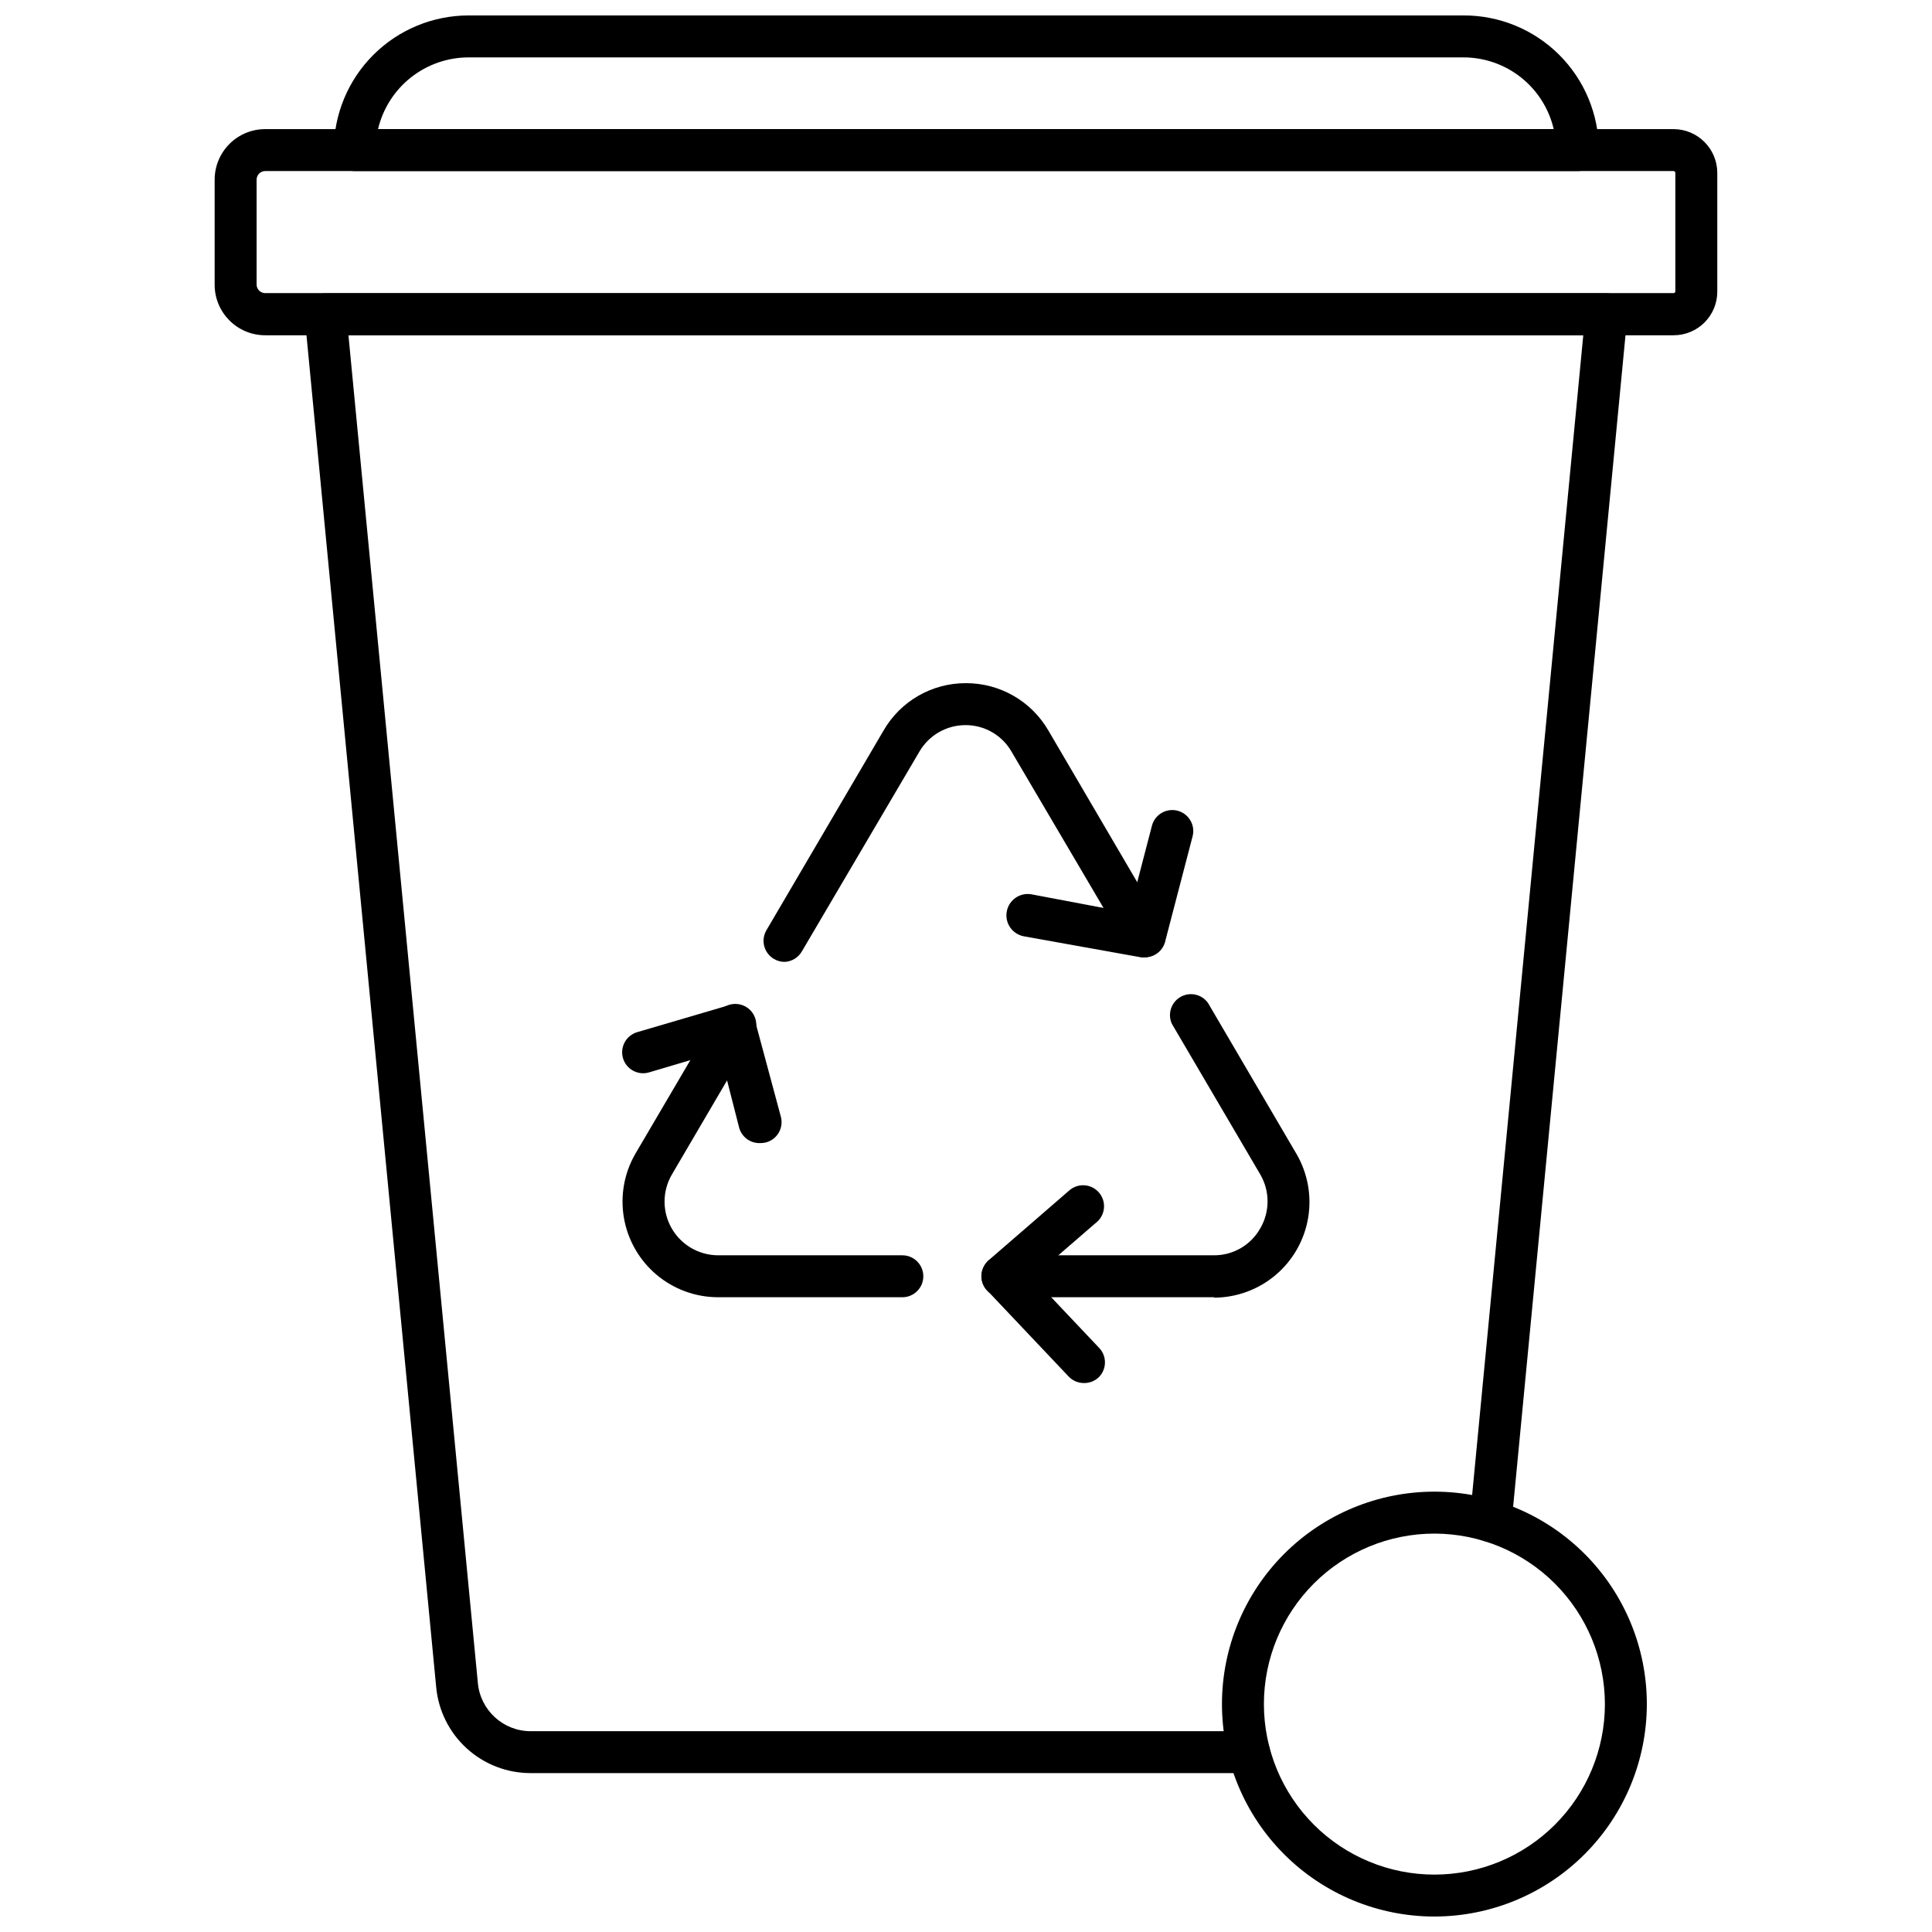
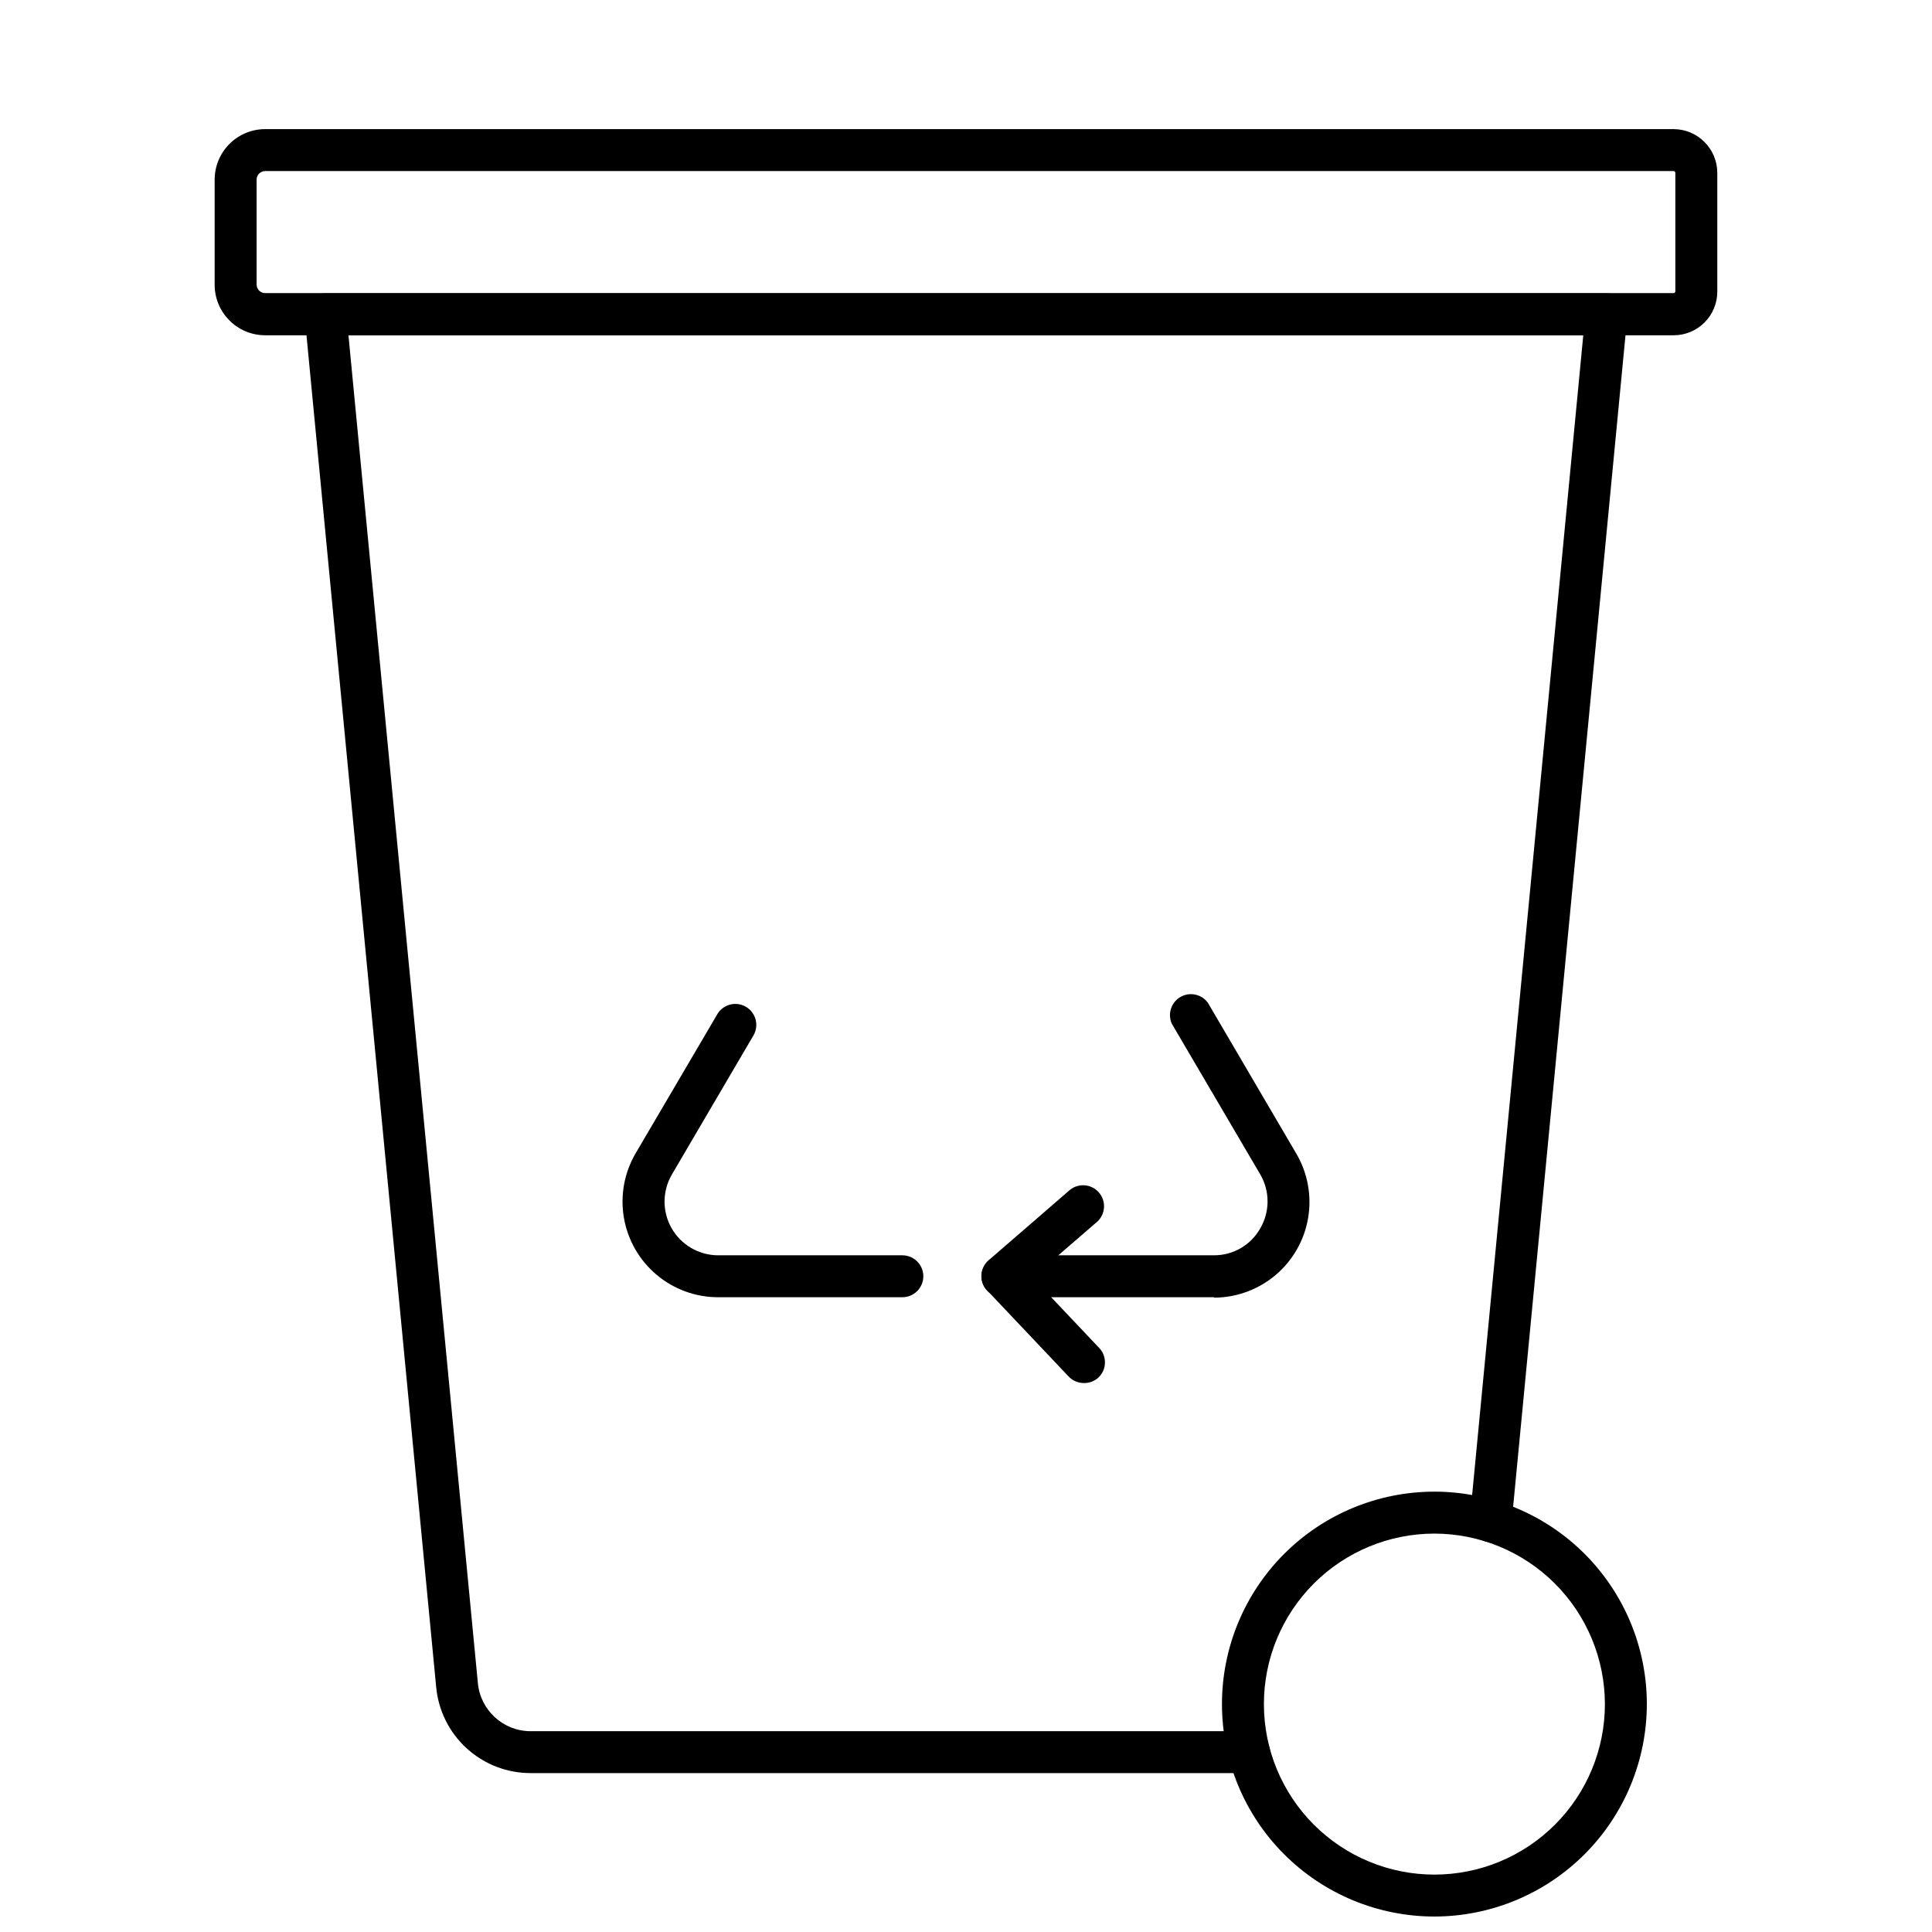
<svg xmlns="http://www.w3.org/2000/svg" width="800px" height="800px" version="1.1" viewBox="144 144 512 512">
  <defs>
    <clipPath id="b">
-       <path d="m232 148.09h336v41.906h-336z" />
-     </clipPath>
+       </clipPath>
    <clipPath id="a">
      <path d="m467 539h114v112.9h-114z" />
    </clipPath>
  </defs>
  <path d="m475 613.89h-190.35c-6.285 0.012-12.348-2.332-16.988-6.574-4.641-4.238-7.523-10.062-8.078-16.32l-34.848-363.2c-0.145-1.543 0.359-3.07 1.391-4.227 1.051-1.164 2.543-1.828 4.113-1.832h339.46c1.57 0.004 3.062 0.668 4.113 1.832 1.051 1.145 1.574 2.676 1.445 4.227l-30.68 319.85c-0.293 3.055-3.004 5.293-6.059 5-3.051-0.293-5.289-3.004-5-6.055l30.066-313.73-327.24-0.004 34.289 357.09c0.637 7.266 6.715 12.84 14.008 12.84h190.35c3.07 0 5.559 2.488 5.559 5.559 0 3.066-2.488 5.555-5.559 5.555z" />
  <path d="m587.54 232.85h-373.26c-7.394 0-13.395-5.996-13.395-13.391v-27.789c-0.012-3.562 1.391-6.984 3.906-9.508 2.512-2.523 5.926-3.945 9.488-3.945h373.26c6.375 0.031 11.531 5.191 11.562 11.562v31.512c0 3.066-1.219 6.008-3.387 8.176-2.168 2.168-5.109 3.383-8.176 3.383zm-373.26-43.516c-0.602 0-1.184 0.242-1.609 0.668-0.43 0.426-0.668 1.008-0.668 1.609v27.789c0 1.258 1.02 2.281 2.277 2.281h373.26c0.234-0.027 0.422-0.211 0.445-0.445v-31.457c-0.023-0.234-0.211-0.422-0.445-0.445z" />
  <g clip-path="url(#b)">
-     <path d="m562.14 189.33h-324.12c-3.07 0-5.559-2.488-5.559-5.559 0.016-9.457 3.777-18.523 10.465-25.211 6.691-6.691 15.758-10.453 25.215-10.469h263.66c9.496-0.043 18.621 3.695 25.355 10.387 6.738 6.695 10.531 15.797 10.547 25.293 0 1.477-0.586 2.887-1.629 3.93-1.039 1.043-2.453 1.629-3.93 1.629zm-317.79-11.117h311.4c-1.258-5.406-4.309-10.23-8.66-13.684-4.348-3.453-9.738-5.328-15.293-5.32h-263.66c-5.547 0.012-10.93 1.895-15.277 5.344-4.344 3.449-7.402 8.262-8.676 13.66z" />
-   </g>
+     </g>
  <path d="m465.72 487.78h-56.078c-3.07 0-5.559-2.488-5.559-5.555 0-3.07 2.488-5.559 5.559-5.559h56.078c5.094 0.02 9.797-2.723 12.281-7.168 2.555-4.402 2.555-9.832 0-14.23l-23.453-39.961c-1.172-2.594-0.191-5.66 2.273-7.094 2.461-1.43 5.609-0.766 7.285 1.539l23.453 40.016h0.004c3.004 5.148 4.102 11.191 3.094 17.066s-4.055 11.207-8.605 15.059c-4.551 3.852-10.316 5.977-16.277 6z" />
-   <path d="m351.89 398.91c-0.977-0.008-1.934-0.277-2.777-0.777-1.277-0.742-2.207-1.965-2.582-3.391-0.375-1.43-0.164-2.949 0.582-4.223l31.066-52.965c2.211-3.816 5.391-6.984 9.215-9.18 3.824-2.195 8.16-3.344 12.574-3.328 8.988-0.031 17.316 4.738 21.84 12.508l30.344 51.797c1.52 2.641 0.629 6.012-2 7.559-2.641 1.566-6.047 0.695-7.613-1.945l-30.457-51.742c-2.504-4.387-7.176-7.082-12.227-7.059-5.043 0-9.703 2.691-12.227 7.059l-31.125 52.91c-0.953 1.66-2.699 2.707-4.613 2.777z" />
  <path d="m383.13 487.78h-48.852c-5.969-0.008-11.742-2.125-16.301-5.973-4.562-3.848-7.617-9.184-8.633-15.066-1.012-5.883 0.082-11.934 3.094-17.086l21.508-36.625c0.703-1.344 1.922-2.34 3.375-2.762 1.457-0.422 3.019-0.23 4.332 0.527 1.309 0.758 2.254 2.016 2.613 3.488 0.363 1.473 0.105 3.027-0.707 4.305l-21.508 36.68c-2.562 4.391-2.586 9.816-0.062 14.23 2.519 4.414 7.207 7.144 12.289 7.168h48.852c3.07 0 5.559 2.488 5.559 5.559 0 3.066-2.488 5.555-5.559 5.555z" />
-   <path d="m447.38 397.69c-0.352 0.059-0.707 0.059-1.055 0l-31.012-5.559h-0.004c-3.066-0.582-5.082-3.543-4.5-6.613 0.582-3.07 3.543-5.082 6.613-4.5l25.844 4.891 6.004-23.066c0.367-1.43 1.289-2.652 2.559-3.402 1.273-0.75 2.789-0.965 4.219-0.598 2.981 0.766 4.769 3.805 4.004 6.781l-7.336 28.121c-0.715 2.348-2.883 3.953-5.336 3.945z" />
-   <path d="m345.39 446.93c-2.633 0.07-4.953-1.715-5.559-4.281l-5.113-20.008-18.73 5.559c-2.945 0.859-6.031-0.832-6.891-3.777-0.859-2.949 0.832-6.031 3.781-6.894l24.23-7.113c1.457-0.395 3.008-0.215 4.336 0.5 1.297 0.75 2.242 1.992 2.609 3.449l6.894 25.621c0.371 1.43 0.156 2.945-0.594 4.219-0.75 1.273-1.977 2.195-3.41 2.559-0.508 0.125-1.031 0.18-1.555 0.168z" />
  <path d="m431.21 510.52c-1.543-0.008-3.012-0.648-4.059-1.781l-21.508-22.73c-1.047-1.086-1.609-2.551-1.559-4.055 0.102-1.512 0.777-2.922 1.891-3.949l21.566-18.672c2.316-1.867 5.691-1.578 7.656 0.656 1.965 2.234 1.824 5.617-0.32 7.68l-17.23 14.895 17.562 18.562c2.156 2.168 2.156 5.668 0 7.836-1.07 1.035-2.512 1.594-4 1.559z" />
  <g clip-path="url(#a)">
    <path d="m524.13 651.9c-14.93 0-29.25-5.93-39.809-16.488-10.559-10.559-16.488-24.879-16.488-39.812 0-14.93 5.93-29.25 16.488-39.809 10.559-10.559 24.879-16.488 39.809-16.488 14.934 0 29.254 5.93 39.812 16.488 10.559 10.559 16.488 24.879 16.488 39.809-0.016 14.93-5.949 29.242-16.504 39.797-10.555 10.555-24.867 16.488-39.797 16.504zm0-101.48c-11.98 0-23.477 4.762-31.949 13.234-8.473 8.473-13.234 19.969-13.234 31.949 0 11.984 4.762 23.477 13.234 31.953 8.473 8.473 19.969 13.234 31.949 13.234 11.984 0 23.477-4.762 31.953-13.234 8.473-8.477 13.234-19.969 13.234-31.953-0.016-11.977-4.781-23.461-13.25-31.934-8.473-8.469-19.957-13.234-31.938-13.25z" />
  </g>
</svg>